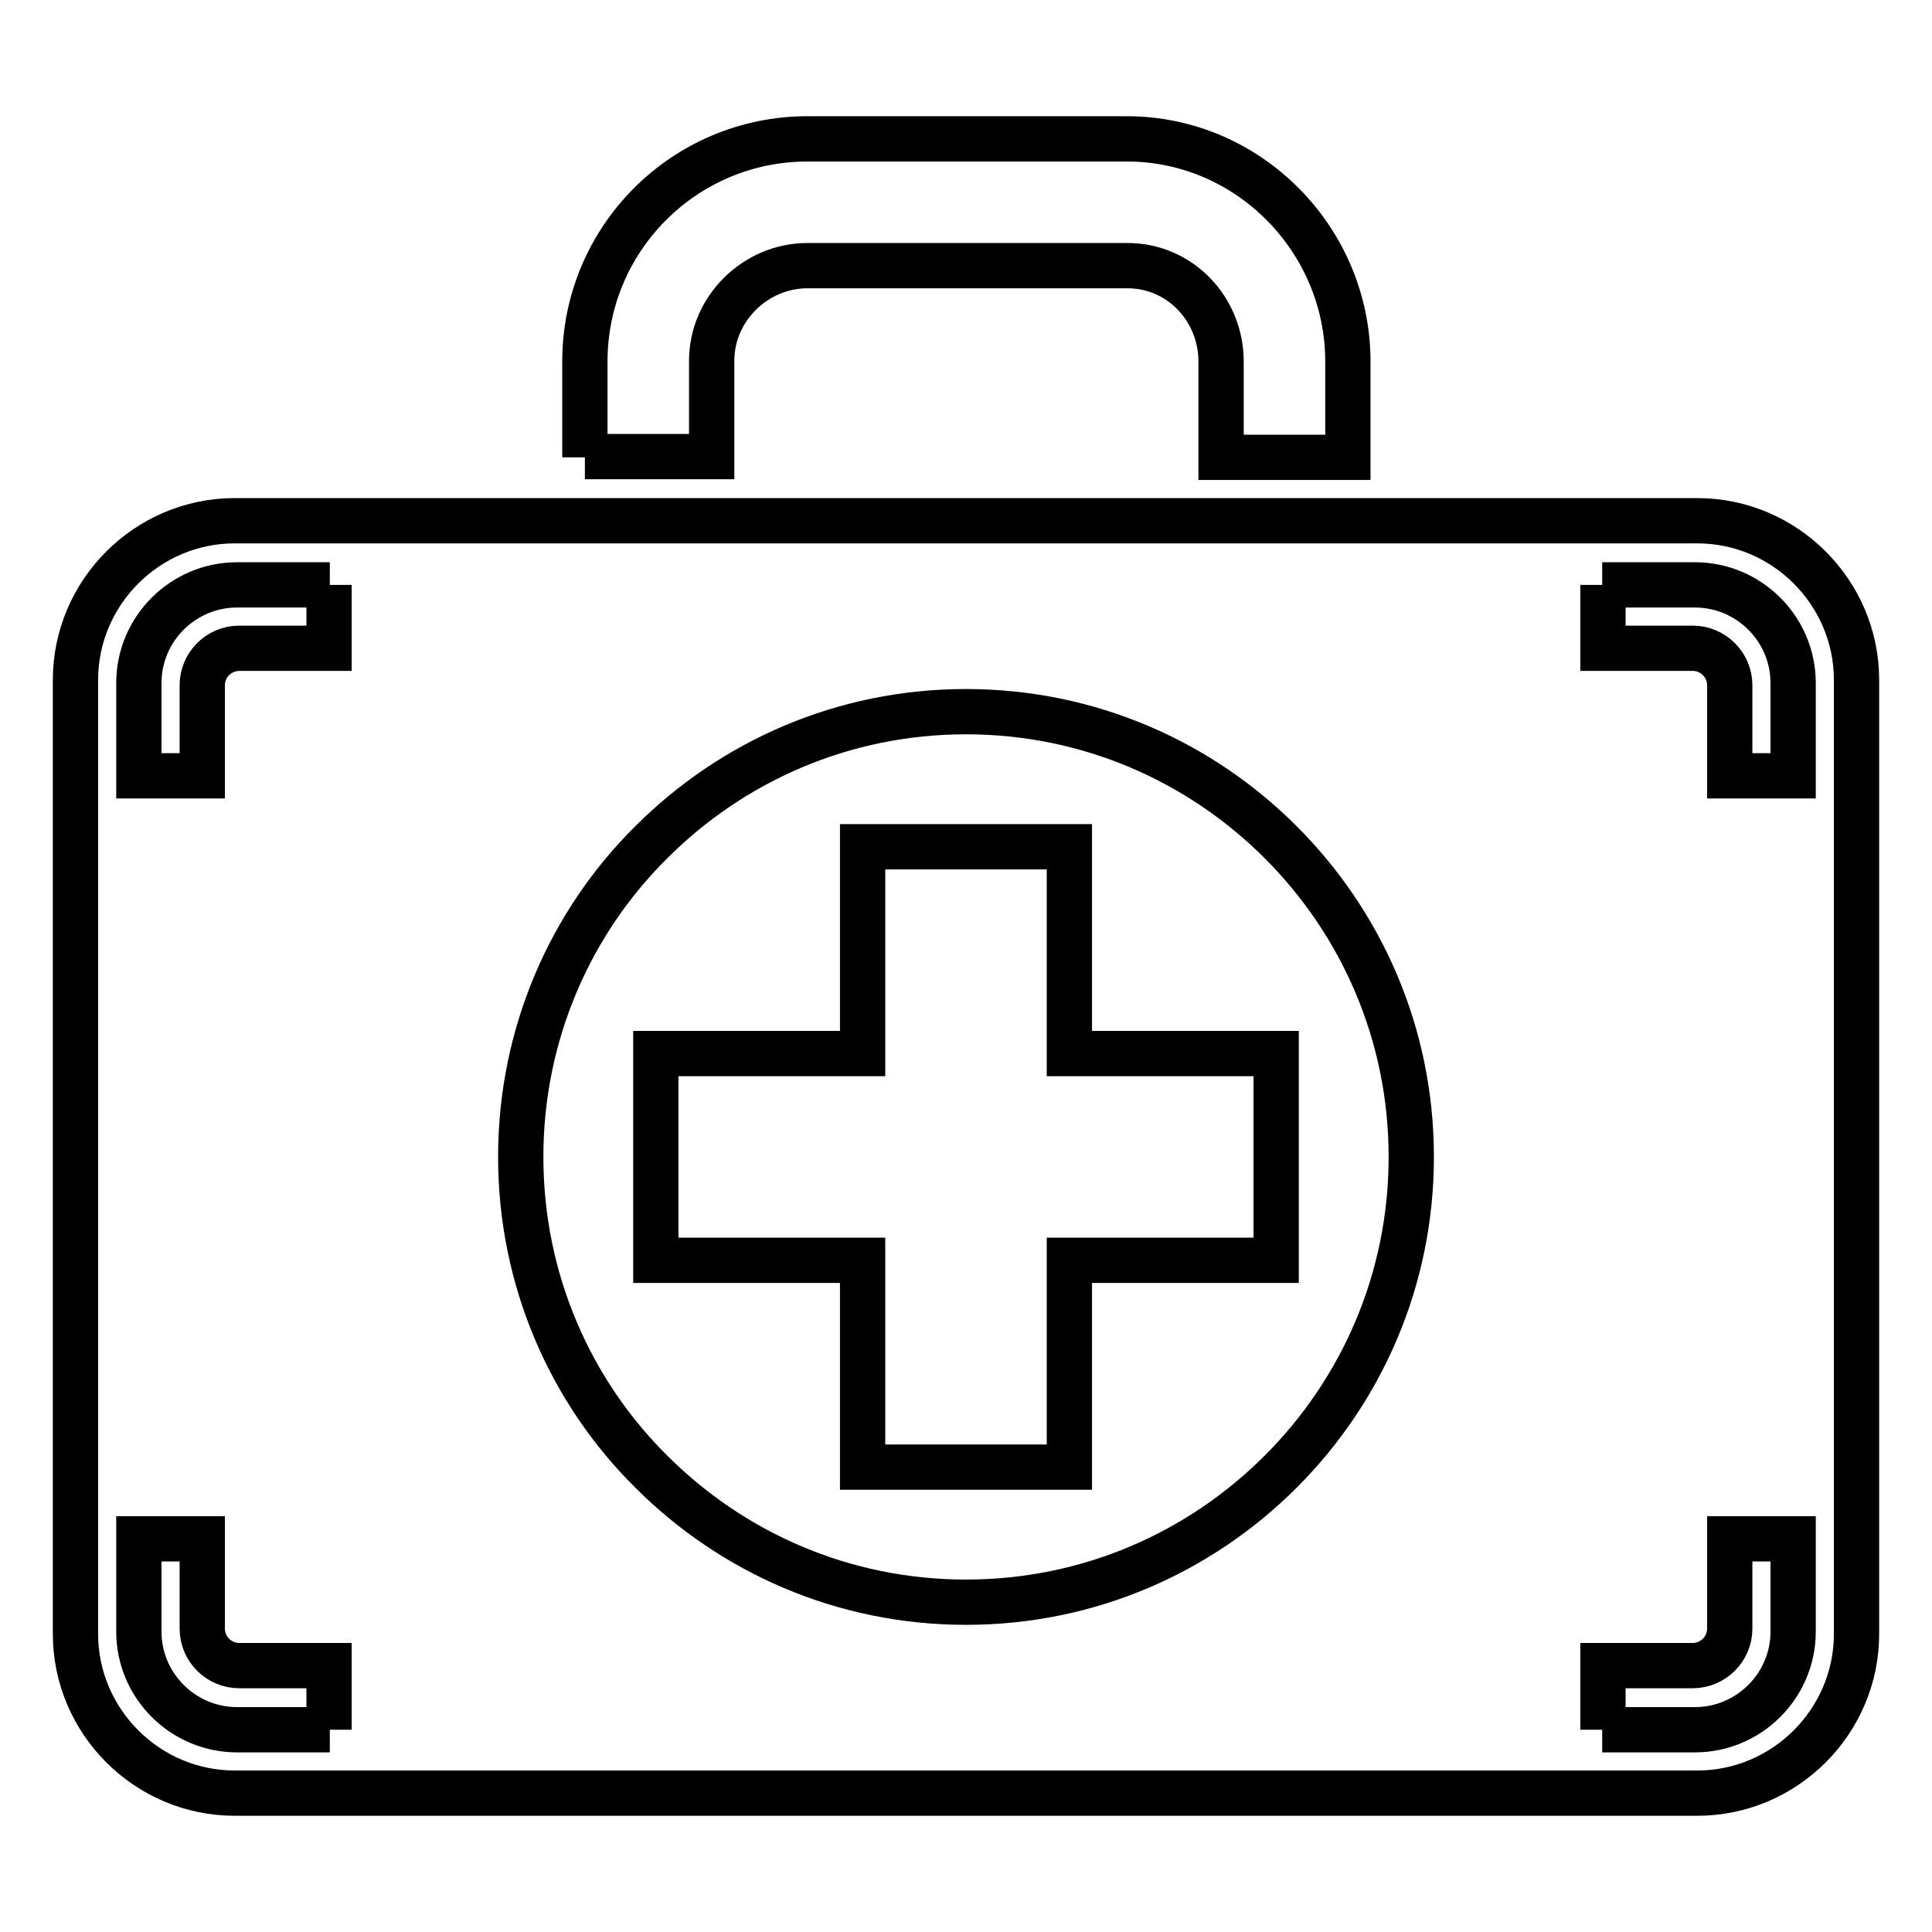
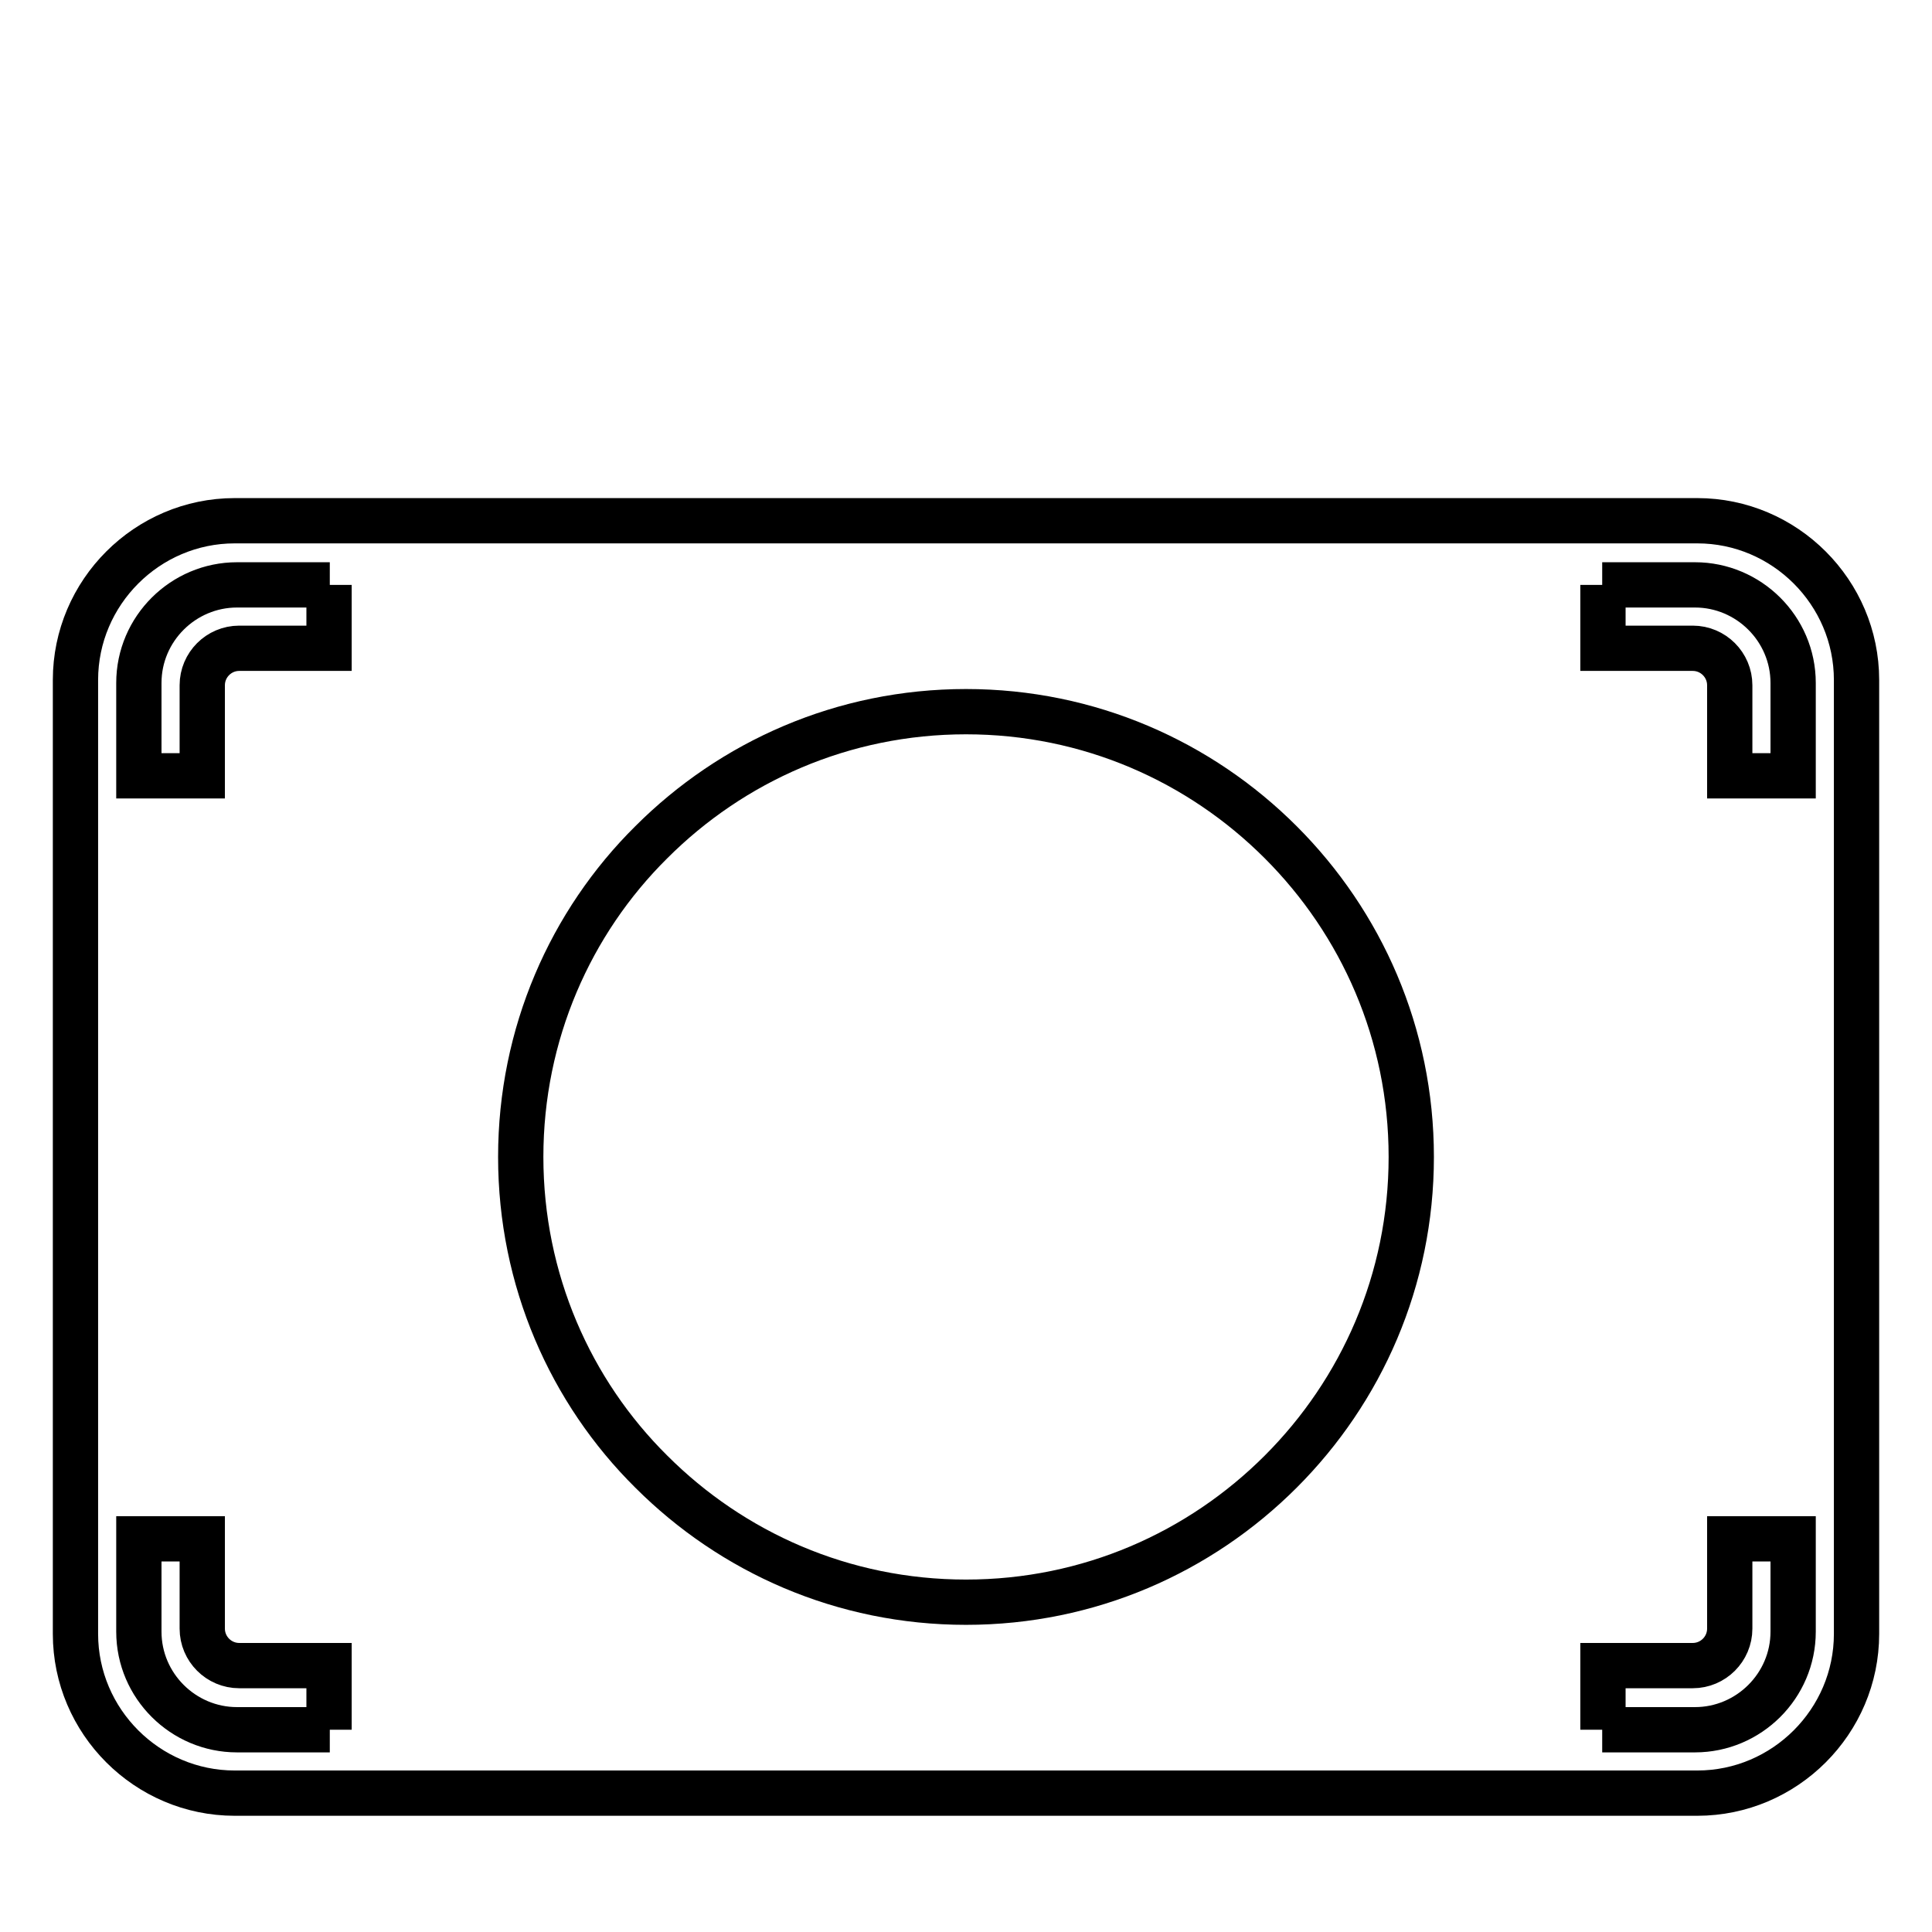
<svg xmlns="http://www.w3.org/2000/svg" version="1.1" x="0px" y="0px" viewBox="0 0 256 256" enable-background="new 0 0 256 256" xml:space="preserve">
  <g>
-     <path stroke-width="6" fill-opacity="0" stroke="#000000" d="M77.5,60.6V47.9c0-16.3,13.2-29.5,29.5-29.5h42.3c16.2,0,29.3,13.4,29.3,29.5v12.7h-16.8V47.9 c0-6.9-5.4-12.7-12.4-12.7H107c-6.9,0-12.7,5.7-12.7,12.6v12.7H77.5z M114.3,112.2h27.4v27.4h27.4V167h-27.4v27.4h-27.4V167H86.9 v-27.4h27.4V112.2z" />
    <path stroke-width="6" fill-opacity="0" stroke="#000000" d="M246,90.1v126.4c0,11.6-9.5,21.1-21.1,21.1H31.1c-11.6,0-21.1-9.5-21.1-21.1V90.1C10,78.5,19.5,69,31.1,69 h193.8C236.5,69,246,78.5,246,90.1z M212.3,229.2h12.3c7.1,0,13-5.8,13-13v-12.3h-8.4v11.9c0,2.7-2.2,4.9-4.9,4.9h-11.9V229.2z  M43.7,77.5H31.4c-7.1,0-13,5.8-13,13v12.3h8.4V90.8c0-2.7,2.2-4.9,4.9-4.9h11.9V77.5z M86.3,195c10.7,10.7,25.4,17.3,41.7,17.3 s31-6.6,41.7-17.3c10.7-10.7,17.3-25.4,17.3-41.7c0-16.3-6.6-31-17.3-41.7c-10.7-10.7-25.4-17.3-41.7-17.3s-31,6.6-41.7,17.3 C75.6,122.2,69,137,69,153.3C69,169.6,75.6,184.4,86.3,195z M212.3,77.5h12.3c7.1,0,13,5.8,13,13v12.3h-8.4V90.8 c0-2.7-2.2-4.9-4.9-4.9h-11.9V77.5z M43.7,229.2H31.4c-7.1,0-13-5.8-13-13v-12.3h8.4v11.9c0,2.7,2.2,4.9,4.9,4.9h11.9V229.2z" />
  </g>
</svg>